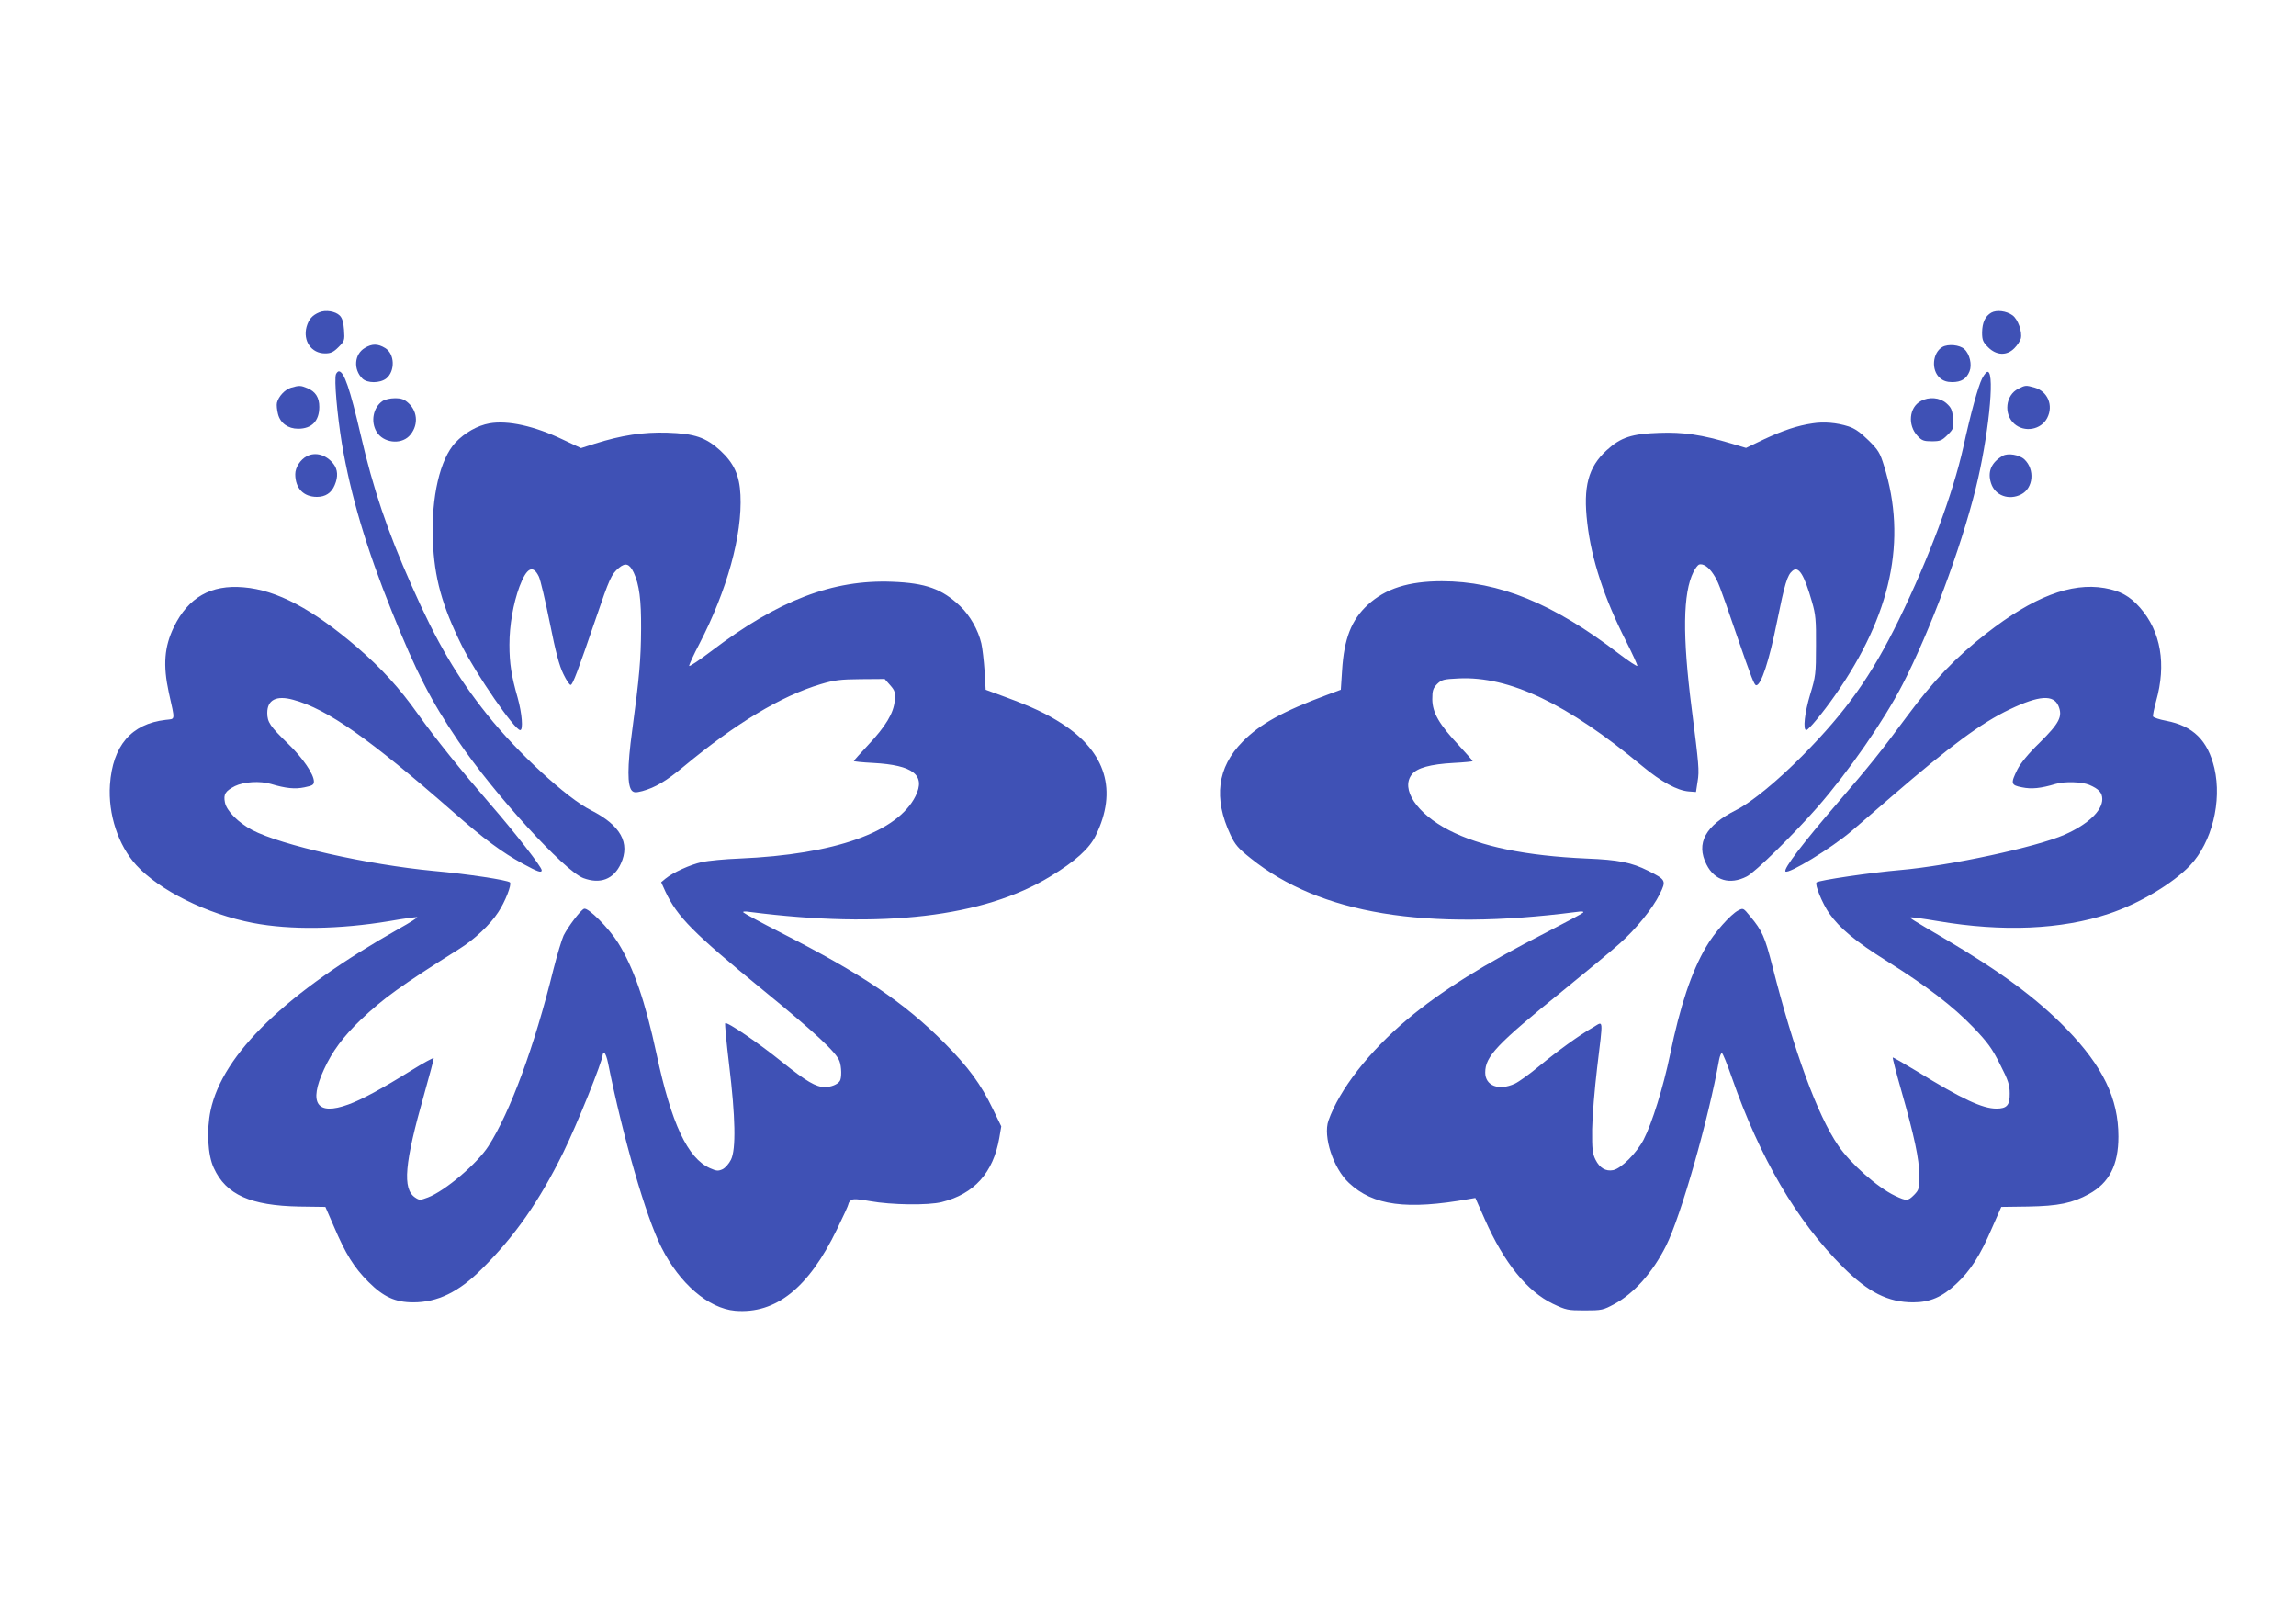
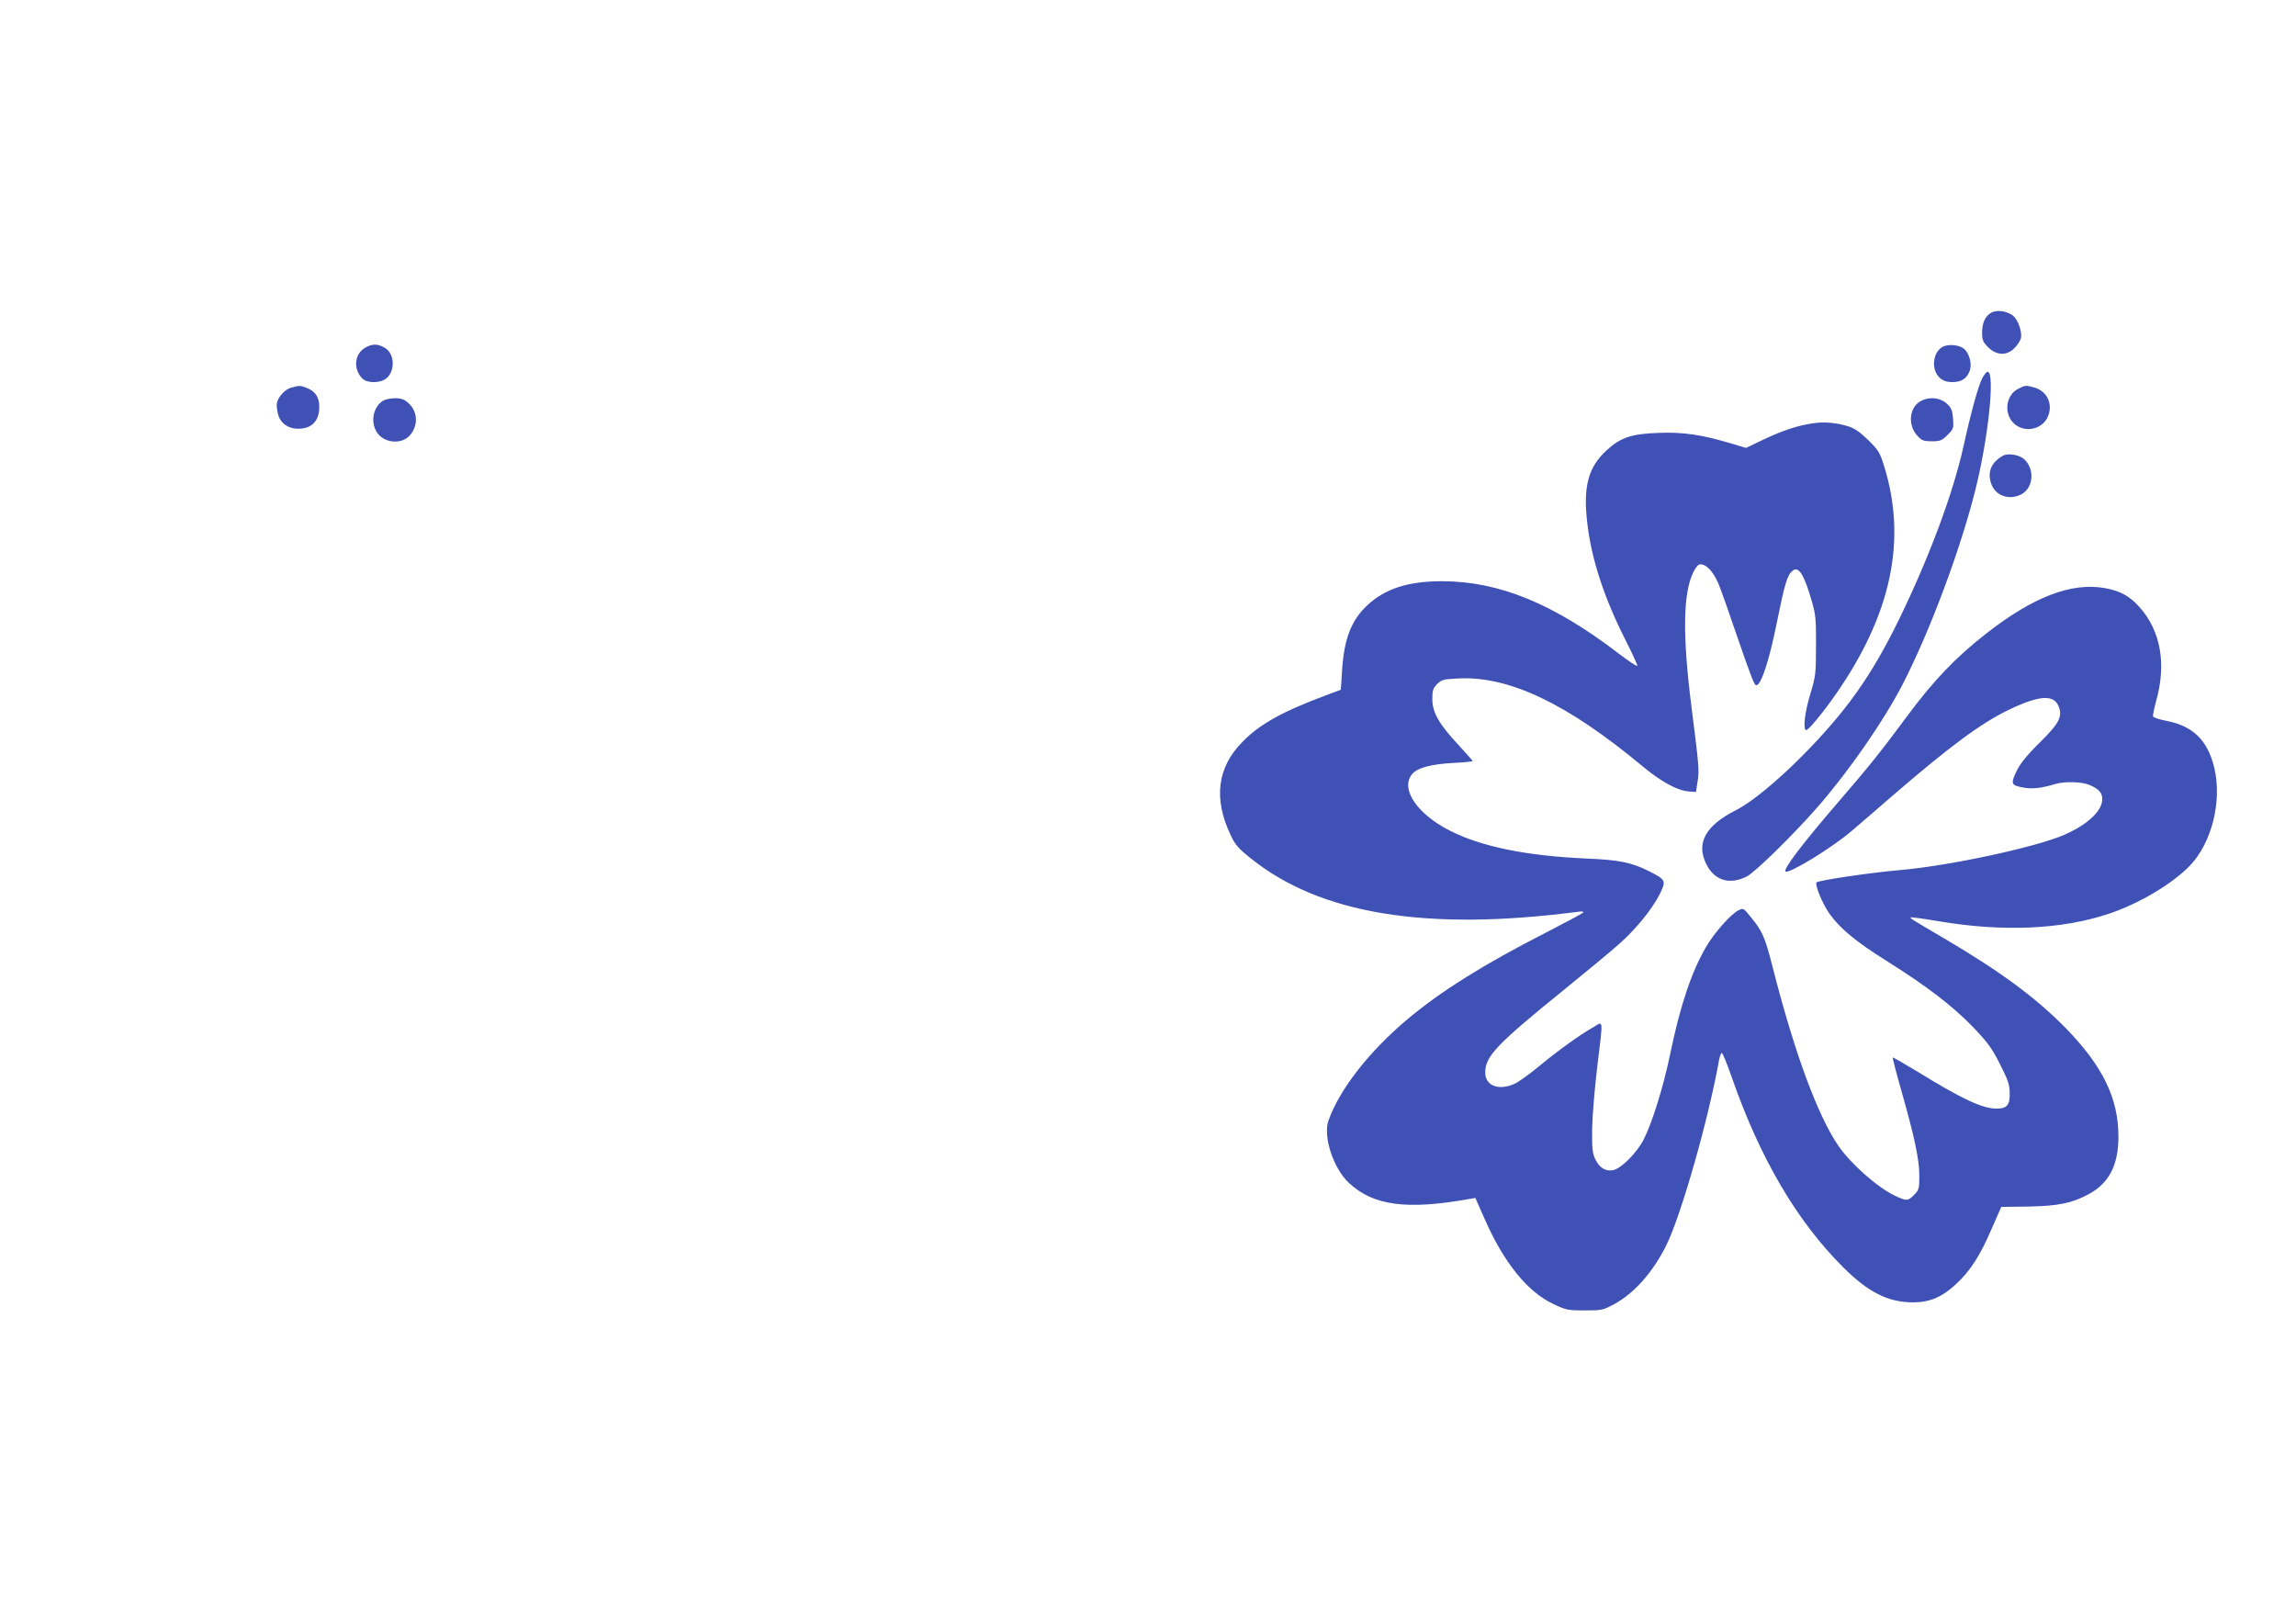
<svg xmlns="http://www.w3.org/2000/svg" version="1.0" width="1280pt" height="904pt" viewBox="0 0 1280 904" preserveAspectRatio="xMidYMid meet">
  <g transform="translate(0,904) scale(0.1,-0.1)" fill="#3f51b5" stroke="none">
-     <path d="M1780 7299 c-39 -16 -59 -39 -71 -81 -21 -79 27 -148 103 -148 32 0 47 7 75 35 34 34 35 38 31 96 -3 42 -10 66 -24 80 -24 24 -79 33 -114 18z" />
    <path d="M11101 7297 c-34 -20 -50 -55 -51 -110 0 -43 5 -54 34 -83 46 -46 104 -48 146 -5 16 16 32 40 36 54 9 37 -16 107 -46 129 -34 25 -89 32 -119 15z" />
    <path d="M2033 7100 c-58 -35 -64 -119 -13 -170 27 -27 98 -27 133 0 51 41 48 138 -6 170 -41 25 -73 25 -114 0z" />
    <path d="M10829 7106 c-56 -32 -64 -130 -14 -173 18 -16 39 -23 68 -23 51 0 80 18 97 60 15 37 1 97 -29 124 -26 24 -90 30 -122 12z" />
-     <path d="M1873 6954 c-11 -28 7 -229 33 -387 49 -288 135 -580 279 -937 135 -336 217 -496 369 -720 202 -298 591 -724 698 -765 94 -35 169 -7 209 80 54 116 -2 215 -166 298 -135 68 -408 319 -578 532 -170 213 -282 403 -422 720 -136 306 -215 541 -284 840 -60 258 -93 355 -122 355 -5 0 -12 -7 -16 -16z" />
    <path d="M11050 6930 c-22 -44 -62 -188 -105 -384 -58 -259 -190 -614 -359 -961 -152 -311 -292 -509 -536 -756 -140 -142 -288 -263 -370 -304 -173 -87 -227 -186 -166 -305 45 -89 130 -114 224 -66 47 24 258 231 394 386 176 202 369 480 475 685 152 295 324 756 407 1090 70 281 108 640 69 652 -7 3 -21 -14 -33 -37z" />
    <path d="M1623 6879 c-34 -10 -70 -48 -79 -84 -3 -12 0 -41 6 -64 13 -50 56 -81 112 -81 76 0 118 43 118 122 0 52 -21 85 -66 104 -38 16 -46 16 -91 3z" />
    <path d="M11252 6873 c-71 -35 -83 -141 -23 -195 57 -51 150 -34 184 32 36 70 3 149 -72 170 -47 13 -50 13 -89 -7z" />
    <path d="M2132 6804 c-52 -36 -67 -115 -32 -172 37 -60 131 -72 180 -24 52 53 52 134 -2 184 -24 22 -39 28 -77 28 -26 0 -56 -7 -69 -16z" />
    <path d="M10708 6804 c-65 -35 -74 -134 -18 -194 24 -26 35 -30 80 -30 46 0 56 4 87 35 34 34 35 38 31 92 -4 48 -10 61 -37 85 -36 32 -97 38 -143 12z" />
-     <path d="M2729 6680 c-67 -12 -138 -52 -190 -107 -86 -92 -135 -303 -126 -543 8 -211 51 -366 162 -590 81 -161 294 -470 325 -470 18 0 10 94 -14 180 -35 122 -46 192 -46 296 0 108 21 229 56 324 40 106 75 124 108 56 9 -18 36 -134 61 -257 33 -166 53 -240 76 -287 17 -35 35 -62 41 -60 12 4 39 76 138 365 79 232 88 251 130 287 37 31 59 24 83 -26 31 -67 42 -151 41 -313 -1 -170 -9 -267 -50 -570 -27 -199 -27 -306 -1 -333 12 -11 22 -11 58 -2 72 20 132 55 232 138 288 239 541 392 762 458 77 23 109 27 223 28 l134 1 30 -34 c27 -31 30 -39 26 -87 -6 -69 -50 -143 -150 -249 -43 -46 -78 -85 -78 -87 0 -3 48 -8 108 -11 223 -12 294 -68 236 -185 -100 -201 -450 -325 -981 -348 -81 -3 -176 -12 -211 -20 -64 -14 -159 -57 -202 -92 l-24 -20 24 -53 c66 -140 155 -230 540 -545 295 -241 411 -349 430 -399 12 -31 13 -95 2 -111 -12 -19 -49 -34 -83 -34 -50 0 -103 31 -239 140 -130 105 -307 226 -317 216 -3 -3 7 -108 22 -233 35 -289 39 -470 10 -528 -11 -22 -32 -46 -47 -53 -24 -11 -34 -10 -70 6 -125 56 -215 248 -298 637 -63 294 -127 479 -214 619 -52 83 -168 199 -190 190 -19 -7 -88 -98 -114 -149 -10 -22 -36 -107 -57 -190 -106 -430 -240 -793 -362 -984 -62 -97 -242 -250 -337 -286 -43 -16 -47 -17 -71 -1 -73 48 -60 190 50 577 30 106 54 197 53 200 -2 4 -57 -26 -123 -67 -164 -102 -278 -164 -353 -191 -175 -64 -223 6 -136 195 46 101 107 183 205 277 125 119 223 190 549 395 84 52 172 135 217 204 39 58 77 156 66 167 -13 13 -236 47 -426 64 -369 35 -849 143 -1011 228 -78 41 -143 107 -152 154 -9 46 2 63 56 91 49 24 139 30 200 12 83 -25 135 -30 187 -19 44 9 53 14 53 32 0 41 -62 132 -144 211 -100 97 -116 120 -116 172 0 73 51 99 145 73 190 -52 424 -216 891 -625 172 -151 272 -225 389 -289 83 -45 105 -53 105 -36 0 18 -147 207 -285 366 -167 193 -307 367 -404 503 -105 148 -205 257 -338 372 -249 214 -450 321 -635 336 -182 16 -308 -56 -388 -220 -54 -111 -62 -213 -29 -366 36 -163 38 -146 -18 -153 -191 -22 -295 -144 -310 -362 -11 -164 46 -337 147 -448 129 -141 395 -273 650 -322 208 -40 482 -36 759 10 84 15 155 24 157 22 3 -2 -42 -31 -98 -62 -632 -357 -987 -699 -1054 -1016 -23 -110 -16 -248 18 -320 68 -149 205 -210 478 -215 l144 -2 47 -108 c66 -155 112 -229 193 -310 84 -84 150 -114 250 -114 135 0 253 57 381 185 186 184 322 380 455 650 75 152 220 511 220 545 0 5 4 10 9 10 5 0 15 -26 21 -57 83 -413 211 -857 298 -1028 101 -201 262 -339 410 -352 227 -19 410 127 568 454 35 72 64 135 64 141 0 5 6 15 14 21 11 9 36 8 108 -5 116 -21 323 -24 398 -5 181 45 287 163 321 357 l11 65 -46 95 c-68 141 -137 235 -271 370 -226 227 -459 384 -914 616 -108 55 -200 105 -206 111 -7 6 6 8 38 3 736 -94 1302 -28 1672 198 139 84 219 156 254 229 122 249 57 464 -187 622 -88 57 -170 95 -316 149 l-111 41 -6 105 c-4 58 -12 127 -18 153 -17 74 -64 157 -118 208 -101 96 -192 129 -379 136 -331 13 -635 -103 -1009 -387 -66 -50 -121 -87 -123 -82 -1 5 24 60 57 123 154 297 240 606 229 830 -5 109 -36 177 -113 248 -81 73 -142 94 -295 99 -135 4 -254 -14 -406 -62 l-75 -24 -102 48 c-157 75 -305 108 -408 90z" />
    <path d="M10105 6680 c-83 -12 -164 -39 -271 -89 l-100 -48 -80 24 c-167 50 -270 65 -404 60 -153 -5 -215 -25 -293 -97 -103 -94 -132 -203 -108 -406 23 -202 95 -420 216 -658 36 -71 64 -133 63 -138 -2 -4 -48 26 -103 68 -365 280 -669 404 -987 404 -185 0 -314 -41 -412 -131 -92 -84 -133 -189 -144 -367 l-7 -107 -75 -28 c-250 -93 -376 -163 -473 -262 -141 -143 -163 -315 -67 -519 26 -56 44 -76 113 -131 386 -310 975 -407 1814 -299 33 5 45 3 38 -4 -5 -5 -98 -55 -205 -110 -345 -176 -587 -327 -775 -485 -213 -179 -378 -391 -439 -564 -31 -88 27 -266 114 -347 135 -127 323 -152 670 -90 l35 6 53 -120 c107 -242 236 -401 379 -470 74 -35 83 -37 178 -37 95 0 103 2 164 35 110 59 215 177 289 325 83 165 238 710 296 1038 4 20 11 37 15 37 5 0 30 -62 56 -137 157 -450 361 -798 619 -1056 141 -141 252 -197 392 -197 93 0 162 30 239 102 80 74 135 160 200 312 l52 118 149 2 c170 3 247 19 340 70 113 62 164 162 164 320 0 212 -86 390 -289 600 -167 171 -362 316 -681 504 -189 111 -192 113 -188 118 3 2 71 -7 153 -21 360 -61 686 -47 951 41 169 56 358 169 454 270 121 128 178 357 135 542 -37 155 -118 235 -269 264 -38 7 -70 18 -73 24 -2 6 6 44 17 85 58 206 27 389 -90 522 -56 64 -111 94 -198 109 -186 32 -398 -50 -658 -253 -171 -133 -295 -263 -444 -464 -146 -197 -204 -270 -385 -480 -193 -224 -304 -369 -291 -383 17 -16 255 129 368 225 31 26 132 114 225 194 323 279 501 411 658 485 163 78 244 83 271 18 24 -58 5 -95 -105 -204 -64 -62 -106 -114 -124 -149 -39 -79 -37 -88 26 -100 52 -11 104 -6 187 19 51 15 145 12 187 -5 54 -23 73 -44 73 -80 0 -65 -81 -141 -210 -198 -157 -69 -639 -173 -915 -197 -163 -14 -456 -57 -468 -69 -11 -11 32 -117 71 -173 58 -82 146 -156 317 -263 231 -145 372 -254 486 -372 80 -84 104 -116 149 -206 46 -90 54 -115 54 -163 1 -65 -16 -84 -74 -84 -78 0 -192 53 -445 209 -71 43 -132 78 -133 76 -2 -2 19 -84 47 -182 73 -256 101 -385 101 -476 0 -74 -2 -80 -29 -108 -35 -35 -42 -35 -106 -5 -98 46 -249 180 -317 280 -116 169 -247 527 -367 1000 -42 164 -57 198 -124 278 -38 47 -39 47 -66 33 -42 -21 -136 -127 -180 -204 -81 -138 -145 -329 -201 -602 -37 -178 -100 -381 -147 -472 -40 -76 -125 -161 -170 -170 -41 -8 -75 12 -98 58 -17 34 -20 58 -19 170 1 72 14 226 28 344 34 281 36 259 -21 225 -78 -44 -199 -132 -302 -217 -53 -44 -114 -88 -136 -98 -89 -41 -165 -12 -165 62 0 90 63 157 435 458 132 107 273 224 313 260 92 81 185 196 225 277 37 75 35 80 -65 130 -92 46 -165 61 -343 68 -338 15 -591 67 -767 158 -180 93 -271 230 -207 311 28 36 103 57 232 64 59 3 107 8 107 10 0 3 -35 42 -77 88 -110 117 -147 182 -148 256 0 50 4 62 27 86 25 24 35 27 119 31 283 14 607 -141 1024 -488 107 -89 196 -137 260 -142 l40 -3 9 59 c10 61 7 92 -33 406 -52 407 -49 644 10 762 10 20 24 38 31 41 23 7 54 -14 80 -54 27 -42 31 -52 128 -334 86 -249 100 -285 111 -285 27 0 72 136 115 351 44 217 58 263 87 287 34 29 65 -20 109 -174 20 -69 23 -100 22 -244 0 -156 -2 -171 -32 -270 -31 -102 -42 -200 -22 -200 12 0 92 96 161 195 313 447 402 865 272 1279 -22 72 -32 88 -87 142 -45 44 -76 66 -111 77 -65 21 -138 27 -200 17z" />
-     <path d="M1711 6497 c-36 -18 -65 -63 -65 -100 0 -79 46 -127 121 -127 47 0 81 22 99 66 20 47 17 87 -7 118 -40 51 -100 68 -148 43z" />
    <path d="M11165 6499 c-64 -37 -86 -89 -65 -153 22 -69 100 -97 168 -62 68 35 77 139 18 195 -28 26 -92 37 -121 20z" />
  </g>
</svg>